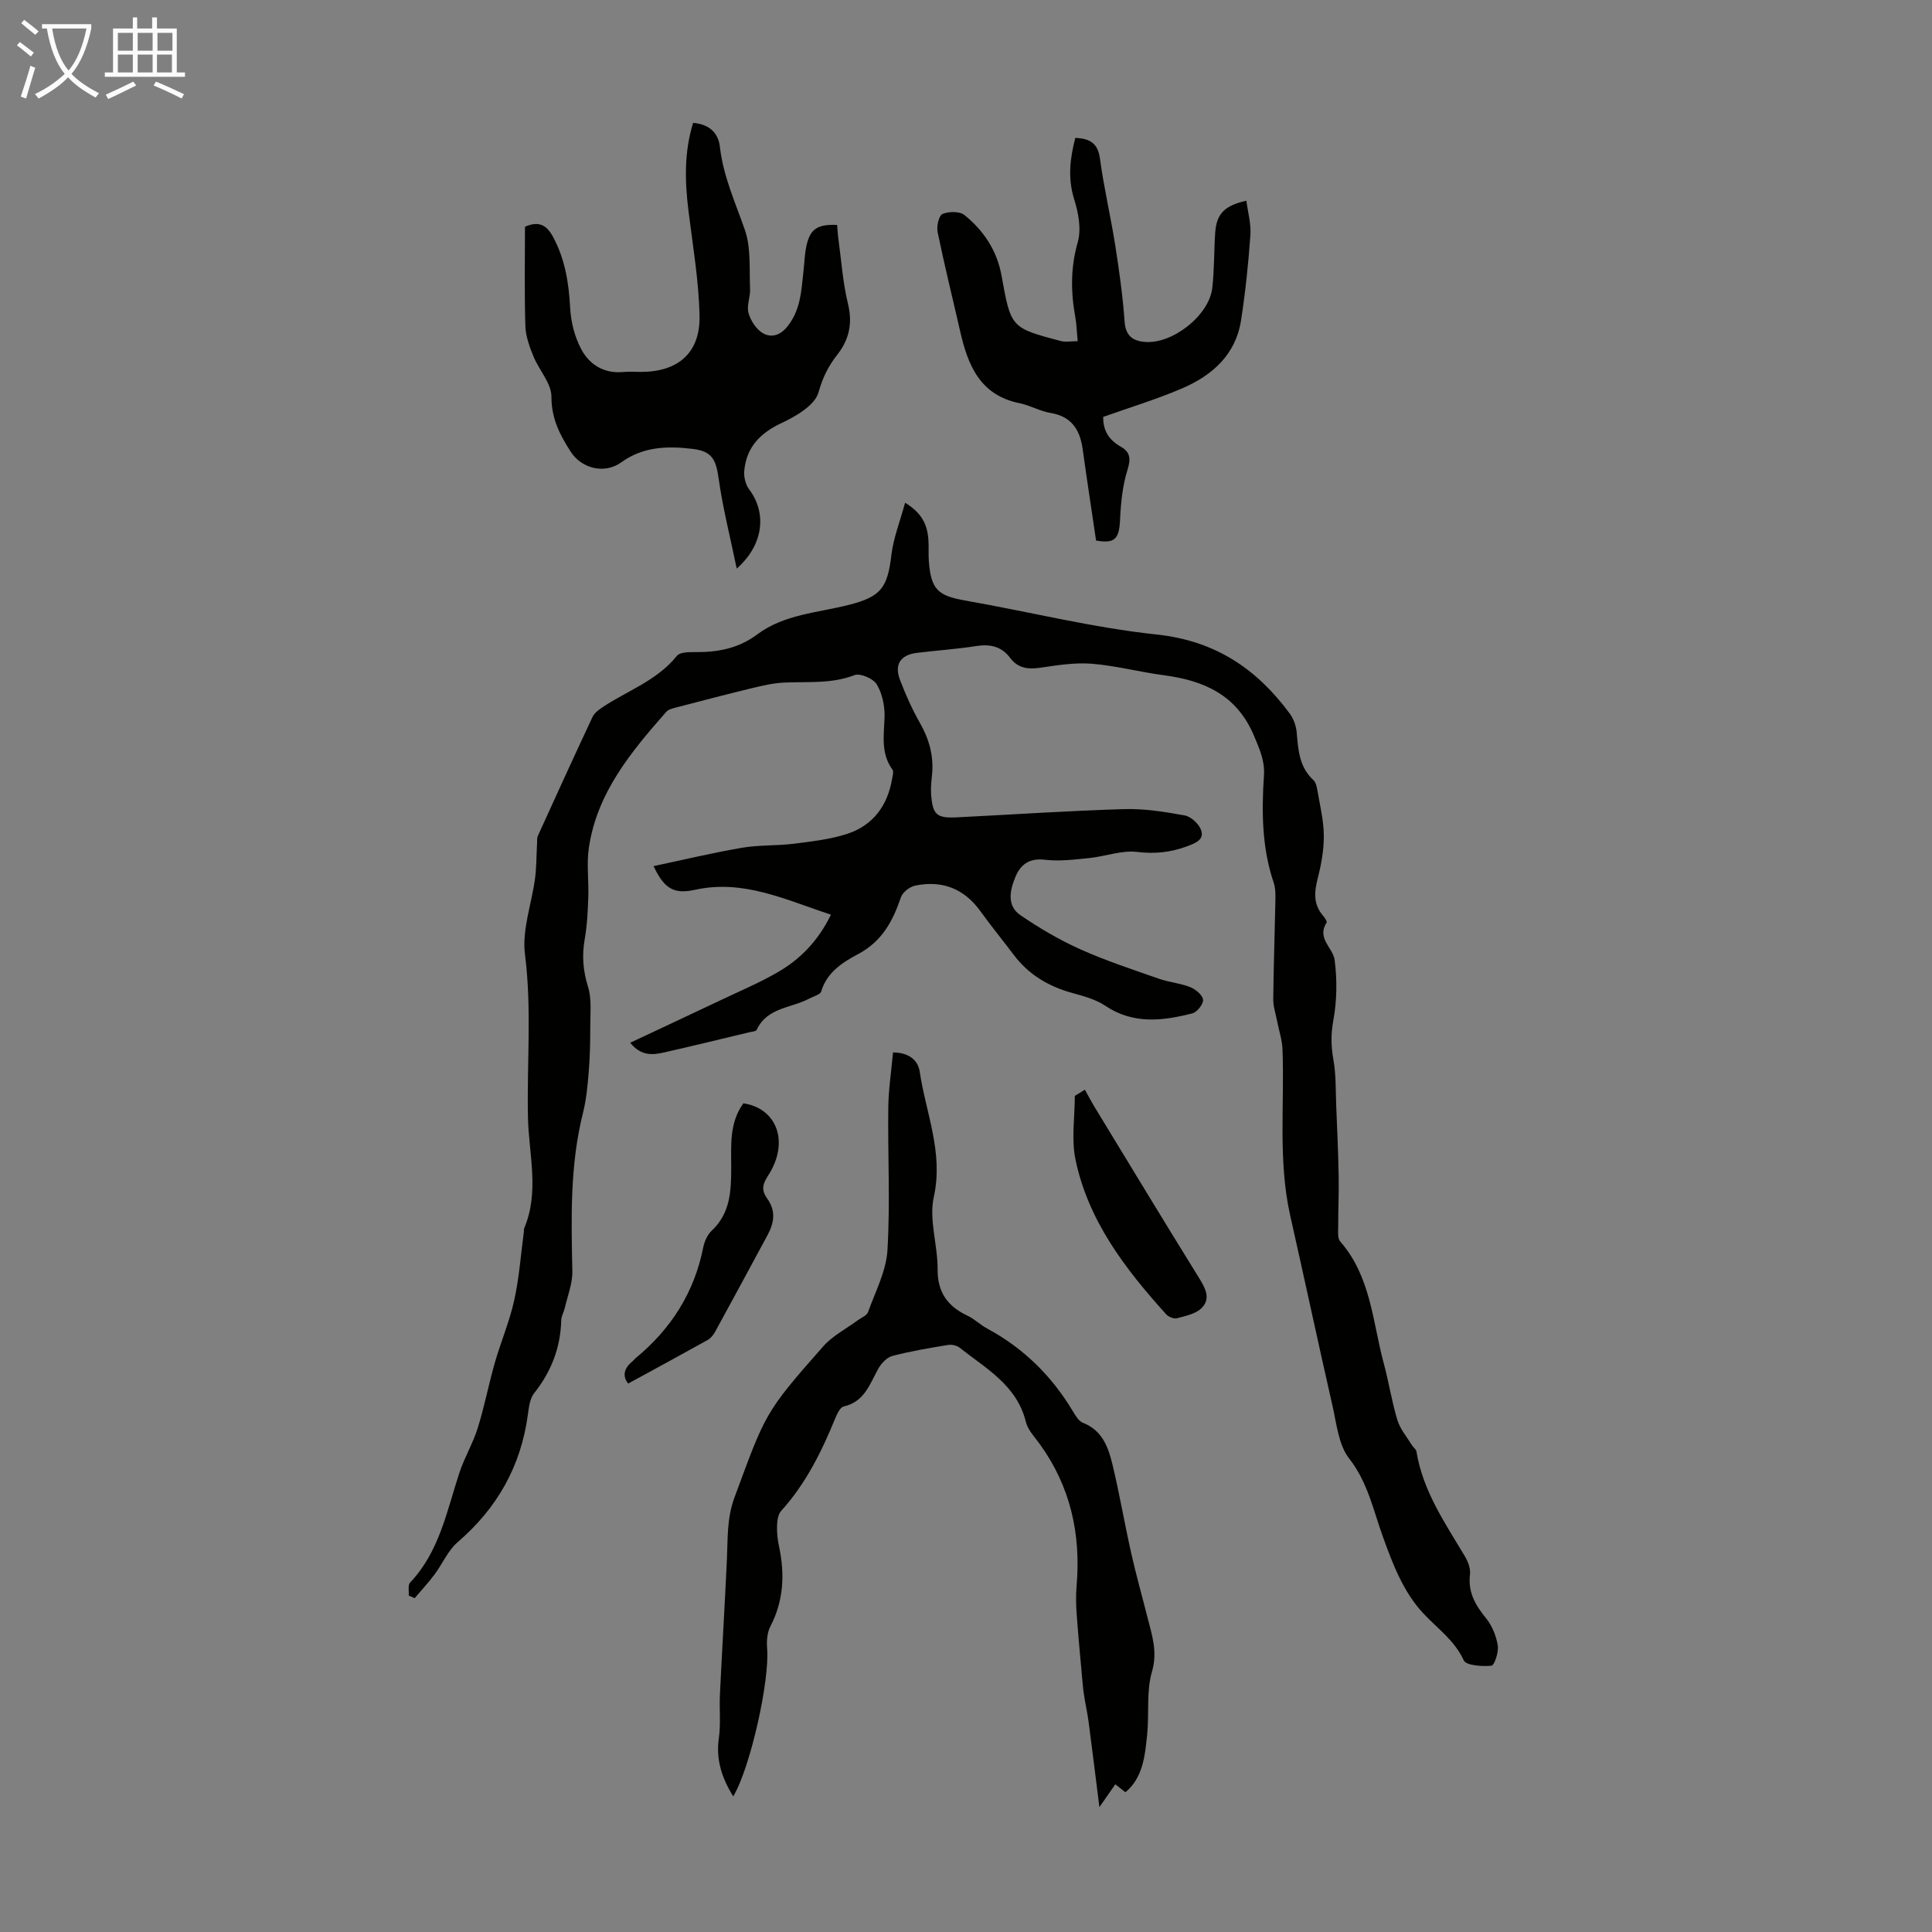
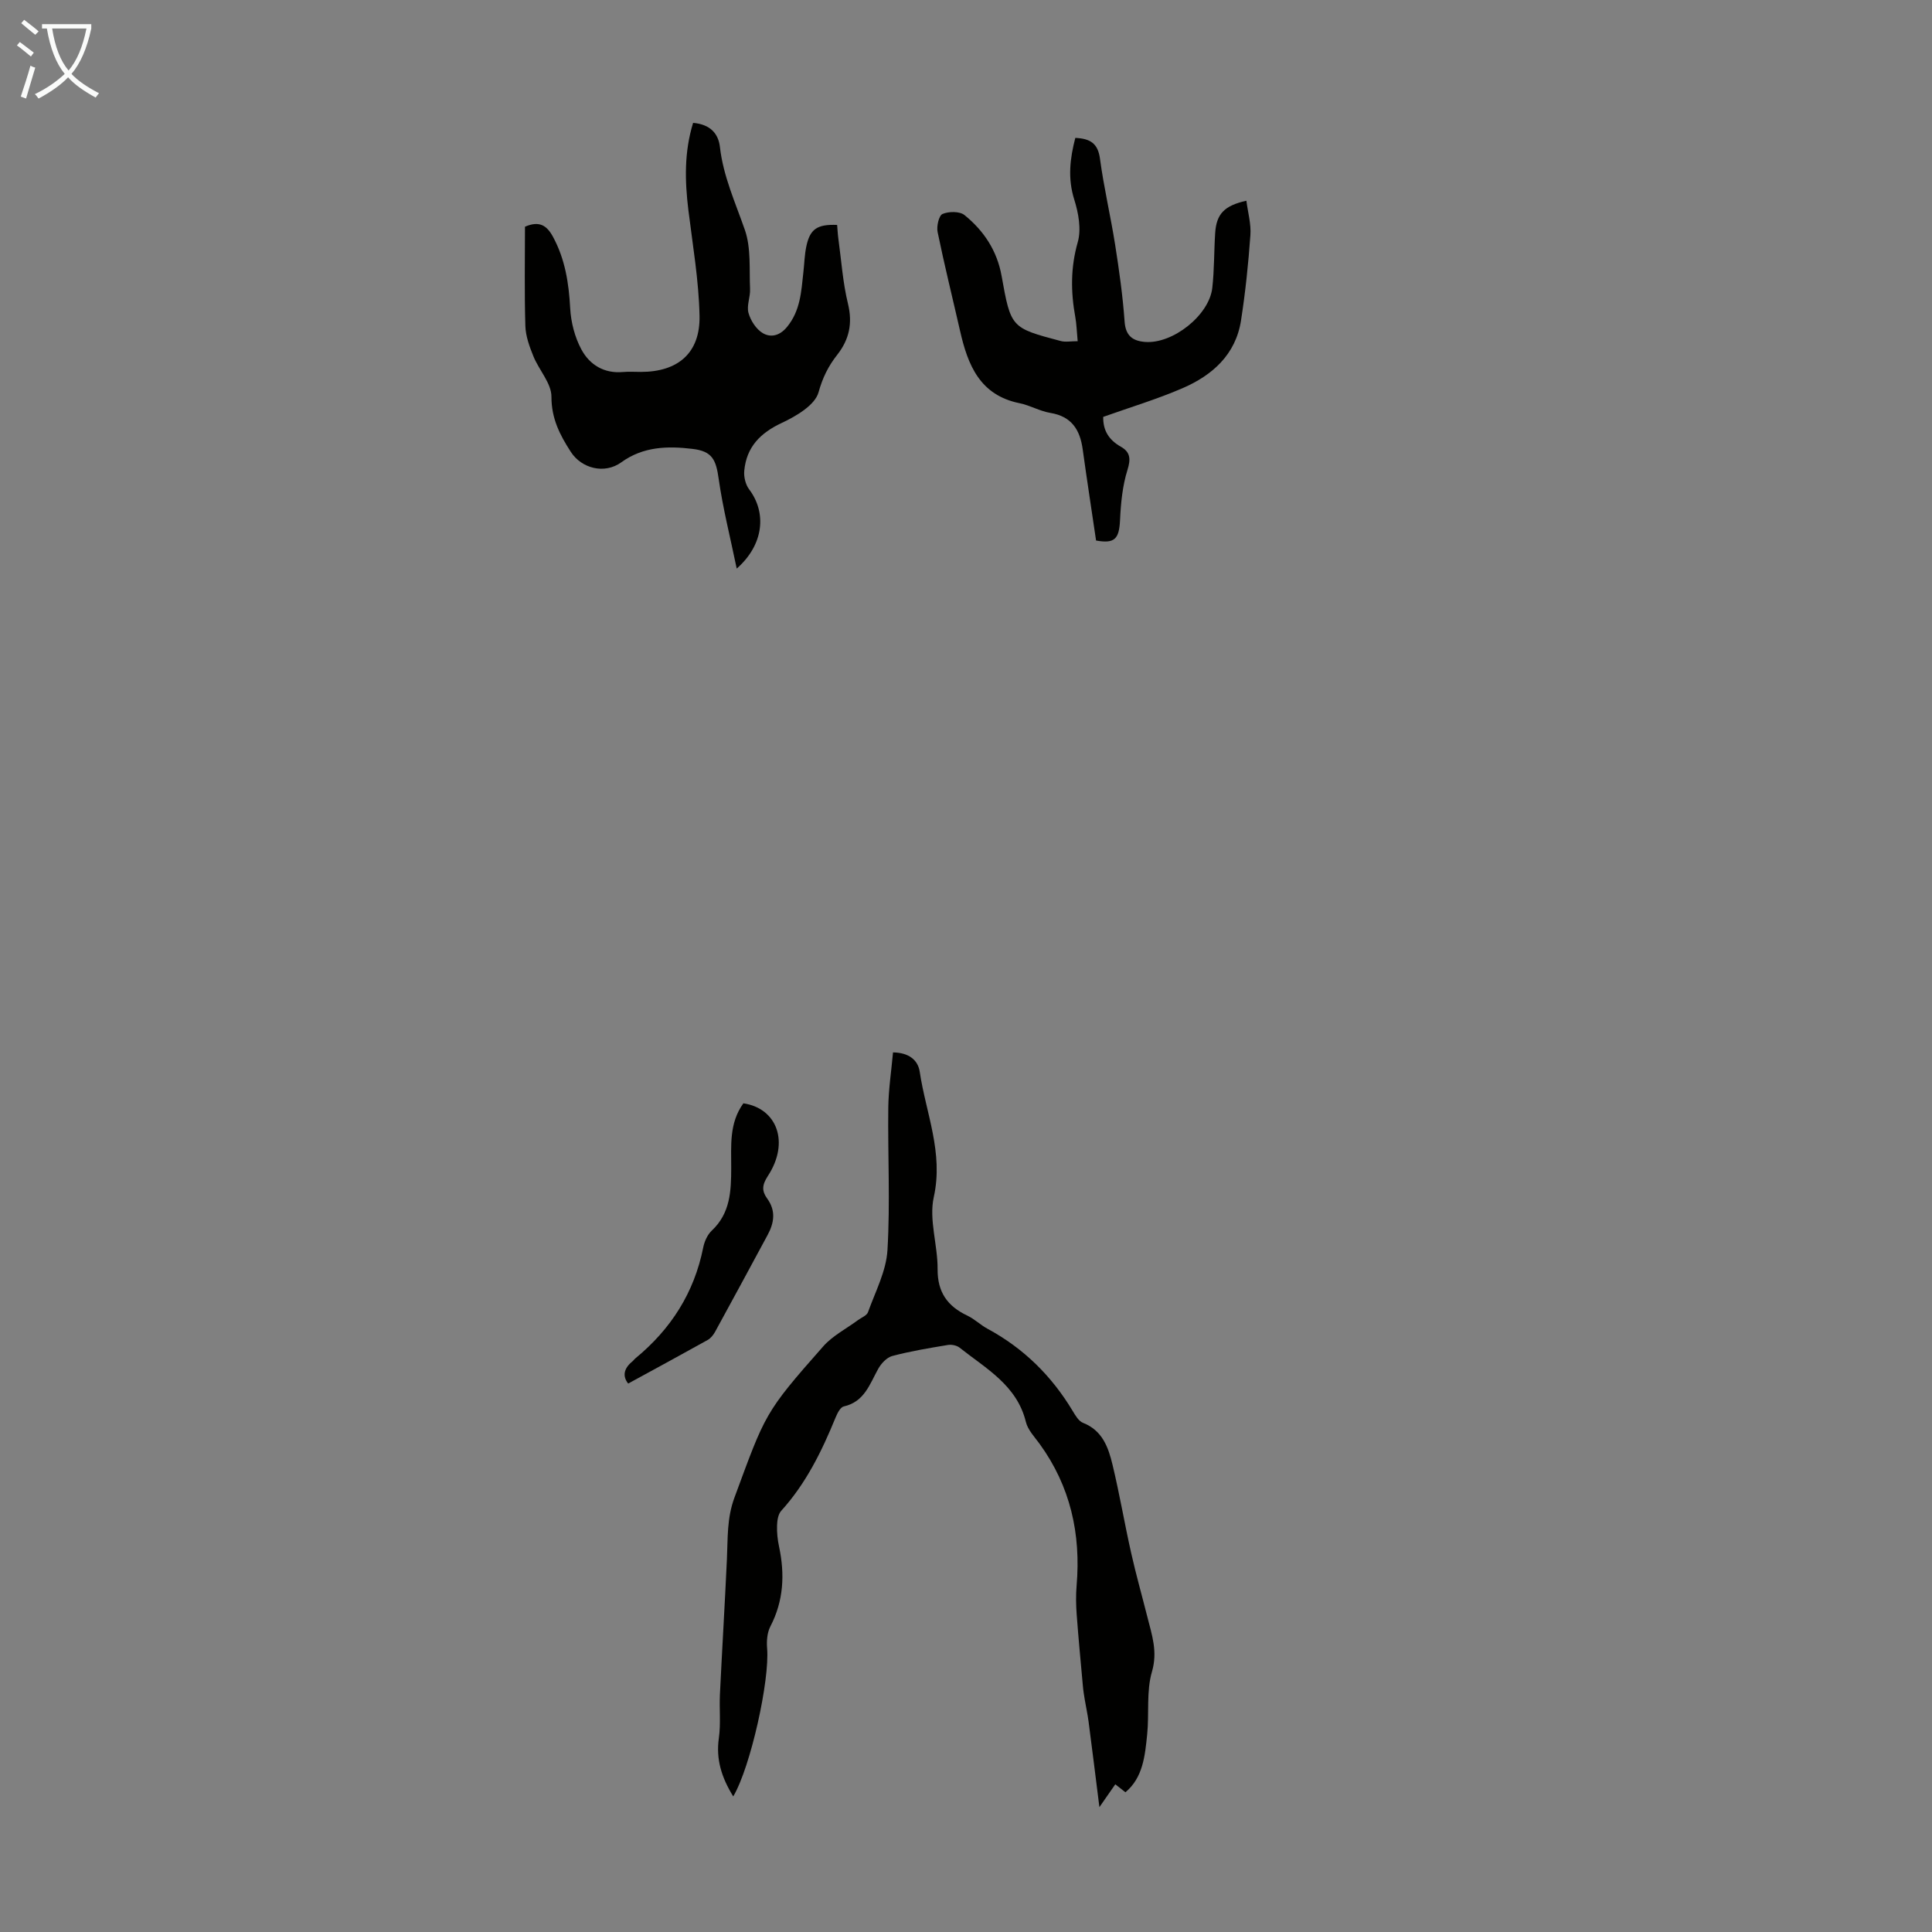
<svg xmlns="http://www.w3.org/2000/svg" enable-background="new 0 0 400 400" viewBox="0 0 400 400">
  <rect x="0" y="0" width="400" height="400" fill="#808080" stroke="none" />
  <path d="m6.4 11.7c-1-.8-1.9-1.6-2.9-2.3l.6-.7c.9.7 1.9 1.4 2.9 2.2zm-2.1 8.3c.7-2.1 1.4-4.2 2-6.4.2.1.6.3 1 .4-.7 2.3-1.3 4.4-1.9 6.4zm3-12.8c-1.1-.9-2.1-1.7-2.9-2.4l.6-.7c1 .8 2 1.5 3 2.4zm1.4-1.3v-.9h10.2v.9c-.9 4.2-2.3 7.3-4.1 9.4 1.3 1.4 3.2 2.7 5.7 4-.2.2-.4.5-.7.9-2.5-1.4-4.4-2.7-5.7-4.2-1.4 1.5-3.5 3-6.1 4.4 0 0 0 0-.1-.1-.3-.4-.5-.7-.7-.8 2.7-1.3 4.7-2.8 6.2-4.2-1.8-2.2-3-5.3-3.7-9.4zm9.2 0h-7.1c.6 3.8 1.7 6.7 3.4 8.7 1.7-2 2.9-4.8 3.7-8.7z" fill="#fafbfa" />
-   <path d="m31.6 3.6h.9v2.3h4.1v9.1h1.7v.9h-16.6v-.9h1.7v-9.1h4.1v-2.3h.9v2.3h3.1v-2.3zm-4 13.3.6.8c-1.9.9-3.8 1.9-5.8 2.8-.2-.3-.3-.6-.5-.9 2-.9 3.9-1.8 5.7-2.7zm-3.2-10.1v3.7h3.1v-3.7zm0 4.5v3.7h3.1v-3.7zm4.1-4.5v3.7h3.1v-3.7zm0 4.5v3.7h3.1v-3.7zm9.1 9.1c-2.1-1.1-4.1-2-5.8-2.7l.5-.8c2.2.9 4.1 1.8 5.8 2.6zm-1.9-13.6h-3.1v3.7h3.1zm-3.2 4.5v3.7h3.1v-3.7z" fill="#fafbfa" />
  <g fill="#010100">
-     <path d="m172.04 189.37c-9.41-3.07-18.09-7.37-28.18-5.14-4.48.99-6.4-.39-8.55-4.91 6.24-1.32 12.24-2.76 18.31-3.8 3.51-.6 7.15-.39 10.7-.83 3.75-.48 7.59-.9 11.15-2.07 5.3-1.76 8.3-5.84 9.23-11.37.11-.64.37-1.51.07-1.91-2.48-3.42-1.73-7.19-1.63-11 .05-2.24-.49-4.79-1.63-6.67-.73-1.19-3.42-2.35-4.6-1.89-4.8 1.85-9.69 1.31-14.57 1.54-2.3.11-4.59.65-6.84 1.2-5.29 1.28-10.56 2.66-15.83 4.04-.61.16-1.34.37-1.72.81-7.28 8.28-14.34 16.74-16.03 28.13-.5 3.35 0 6.85-.12 10.27-.1 2.89-.24 5.82-.74 8.66-.6 3.39-.36 6.53.68 9.86.78 2.5.47 5.37.47 8.08 0 3.19-.06 6.38-.32 9.55-.23 2.88-.51 5.8-1.21 8.59-2.7 10.78-2.41 21.71-2.18 32.68.05 2.52-.98 5.07-1.56 7.59-.2.87-.72 1.71-.74 2.57-.15 5.69-2.08 10.64-5.62 15.11-.89 1.12-1.08 2.9-1.29 4.42-1.44 10.69-6.35 19.36-14.53 26.4-2.03 1.75-3.16 4.52-4.82 6.73-1.27 1.7-2.72 3.26-4.1 4.88-.41-.19-.81-.37-1.22-.56.08-.91-.21-2.16.29-2.68 6.07-6.4 7.59-14.79 10.2-22.72 1.04-3.16 2.8-6.08 3.79-9.24 1.39-4.44 2.26-9.04 3.54-13.52 1.25-4.36 3.06-8.58 4.03-12.99 1.03-4.66 1.36-9.47 2-14.22.03-.22-.02-.47.06-.67 3.2-7.5.94-15.43.78-22.93-.25-11.22.82-22.49-.62-33.77-.65-5.08 1.4-10.49 2.09-15.77.31-2.36.27-4.77.41-7.16.03-.55-.04-1.16.18-1.63 3.73-8.22 7.48-16.43 11.31-24.6.39-.83 1.3-1.49 2.1-2.03 5.18-3.43 11.27-5.51 15.36-10.61.62-.78 2.47-.79 3.74-.78 4.68.05 8.98-.73 12.91-3.67 5.57-4.17 12.55-4.47 19.01-6.12 6.55-1.68 7.95-3.48 8.75-10.29.41-3.53 1.79-6.96 2.84-10.84 3.5 2.12 4.57 4.57 4.81 7.46.13 1.56-.01 3.14.11 4.7.47 5.84 1.86 7.08 7.57 8.09 13.21 2.32 26.3 5.61 39.6 7.03 12.11 1.29 20.68 7.07 27.55 16.37.8 1.09 1.32 2.58 1.44 3.93.31 3.6.52 7.13 3.44 9.82.5.46.71 1.35.83 2.08.53 3.13 1.31 6.26 1.34 9.4.03 2.93-.51 5.94-1.24 8.8-.73 2.85-.99 5.42 1.08 7.81.35.41.88 1.2.73 1.44-2.09 3.26 1.34 5.21 1.67 7.73.54 4.1.48 8.44-.27 12.51-.52 2.85-.48 5.37.02 8.16.56 3.11.45 6.34.58 9.52.2 4.88.42 9.76.51 14.64.06 3.43-.11 6.87-.1 10.3 0 1.07-.17 2.49.42 3.16 6.35 7.26 6.69 16.61 9.02 25.26 1.05 3.88 1.65 7.89 2.82 11.73.57 1.86 1.97 3.48 3.01 5.19.28.46.86.83.93 1.3 1.33 8.19 5.94 14.84 10.05 21.73.65 1.09 1.18 2.55 1.03 3.75-.44 3.69 1.15 6.36 3.36 9.08 1.25 1.54 2.09 3.67 2.4 5.64.21 1.36-.71 4.09-1.32 4.15-1.94.18-5.22-.03-5.73-1.12-1.92-4.17-5.46-6.59-8.39-9.74-4.14-4.45-6.29-10.15-8.36-15.88-1.98-5.48-3.12-11.25-6.97-16.16-2.22-2.84-2.6-7.23-3.47-11-2.98-13.06-5.77-26.16-8.72-39.23-2.57-11.4-1.18-22.97-1.61-34.46-.07-1.96-.73-3.89-1.11-5.84-.29-1.51-.82-3.04-.81-4.55.07-6.71.31-13.43.44-20.14.03-1.33.07-2.76-.34-3.99-2.46-7.26-2.52-14.73-2.02-22.23.2-3.03-.93-5.48-2.07-8.21-3.55-8.44-10.33-11.42-18.66-12.52-4.99-.66-9.9-1.97-14.9-2.38-3.51-.28-7.13.3-10.65.82-2.54.37-4.63.14-6.25-2.01-1.8-2.4-4.15-2.93-7.07-2.47-4.08.65-8.23.9-12.33 1.42-3.36.42-4.65 2.44-3.41 5.63 1.16 3.01 2.47 5.99 4.07 8.79 1.96 3.43 2.95 6.95 2.54 10.88-.14 1.33-.28 2.69-.18 4.01.32 4.21 1.13 4.94 5.38 4.73 11.49-.57 22.98-1.36 34.48-1.7 4.21-.13 8.49.55 12.65 1.31 1.31.24 2.92 1.74 3.38 3.02.71 1.99-1.15 2.71-2.82 3.34-3.41 1.28-6.73 1.64-10.45 1.19-3.19-.38-6.56.93-9.87 1.27-3.06.31-6.2.71-9.22.35-3.2-.38-5.02 1-6.07 3.53-1.14 2.74-1.87 5.97 1.03 7.95 3.92 2.68 8.08 5.12 12.4 7.06 5.28 2.37 10.81 4.18 16.28 6.1 2.09.73 4.39.91 6.44 1.72 1.12.45 2.55 1.6 2.69 2.6.12.86-1.22 2.59-2.2 2.84-6.14 1.57-12.23 2.33-18.03-1.56-1.98-1.33-4.48-2-6.83-2.65-4.91-1.35-9.03-3.78-12.12-7.88-2.29-3.04-4.7-5.98-6.93-9.07-3.38-4.69-7.93-6.42-13.47-5.29-1.14.23-2.61 1.37-2.97 2.41-1.69 4.96-3.89 9.14-8.93 11.81-3.06 1.62-6.41 3.71-7.57 7.69-.2.68-1.62 1.02-2.49 1.49-3.71 1.99-8.71 1.8-10.87 6.46-.16.34-1 .38-1.53.51-5.87 1.4-11.73 2.84-17.62 4.17-2.36.54-4.77.81-7.04-2 6.48-3.05 12.61-5.91 18.72-8.81 3.93-1.87 7.97-3.57 11.73-5.74 4.72-2.7 8.46-6.52 11.11-11.97z" />
    <path d="m151.81 371.93c-2.43-3.93-3.6-7.7-2.98-12.07.42-2.95.08-6.01.22-9.01.45-9.35 1.02-18.7 1.45-28.05.2-4.29-.03-8.45 1.56-12.74 6.42-17.37 6.18-17.5 18.38-31.31 1.95-2.21 4.78-3.64 7.2-5.44.72-.53 1.82-.93 2.07-1.64 1.52-4.24 3.77-8.49 4.03-12.85.58-9.81.05-19.69.17-29.53.05-3.76.63-7.51.98-11.4 3.3.04 5.17 1.6 5.53 4.01 1.28 8.58 4.95 16.74 2.91 25.94-1.04 4.68.83 9.94.79 14.94-.03 4.77 2.05 7.66 6.15 9.6 1.5.71 2.74 1.95 4.21 2.74 7.46 4.03 13.25 9.75 17.6 16.99.56.94 1.25 2.13 2.16 2.48 4 1.57 5.23 5.07 6.09 8.64 1.46 6.05 2.49 12.19 3.86 18.27 1 4.46 2.25 8.87 3.37 13.31.93 3.7 2.16 7.13.94 11.3-1.19 4.07-.55 8.65-.99 12.98-.45 4.41-.86 8.94-4.5 11.98-.79-.61-1.44-1.13-2.1-1.65-.89 1.29-1.79 2.57-3.29 4.73-.79-6.28-1.49-11.98-2.24-17.69-.2-1.53-.54-3.04-.79-4.56-.16-.97-.32-1.95-.4-2.93-.44-4.88-.91-9.77-1.27-14.66-.15-2-.19-4.03-.02-6.02.91-10.71-1.28-20.57-7.67-29.37-1.05-1.44-2.43-2.88-2.83-4.52-1.86-7.61-8.27-11.05-13.71-15.37-.6-.48-1.66-.7-2.43-.57-3.86.64-7.73 1.28-11.51 2.28-1.15.3-2.31 1.55-2.93 2.67-1.77 3.18-2.85 6.82-7.13 7.78-.71.16-1.34 1.43-1.7 2.31-2.85 6.96-6.12 13.65-11.25 19.3-.64.71-.83 2.01-.86 3.05-.05 1.44.11 2.92.41 4.33 1.22 5.73.97 11.24-1.8 16.57-.66 1.28-.79 3.01-.67 4.49.57 6.58-3.41 24.6-7.01 30.69z" />
    <path d="m143.5 25.44c3.54.3 5.23 2.21 5.55 4.98.69 6.08 3.2 11.52 5.17 17.19 1.3 3.75.89 8.12 1.07 12.22.08 1.66-.75 3.46-.32 4.97.44 1.58 1.6 3.38 2.97 4.18 1.58.92 3.43.61 4.98-1.26 2.8-3.38 2.97-7.36 3.41-11.34.2-1.77.24-3.58.6-5.31.75-3.64 2.24-4.67 6.39-4.5.08.91.12 1.87.25 2.82.62 4.5.92 9.09 1.99 13.48.99 4.07.27 7.42-2.23 10.6-1.82 2.31-3.02 4.71-3.86 7.75-.73 2.64-4.6 4.93-7.57 6.32-4.49 2.09-7.35 5.01-7.81 9.93-.12 1.25.26 2.84 1 3.83 3.7 4.89 3.04 11.49-2.56 16.42-1.34-6.5-2.87-12.48-3.73-18.55-.56-3.99-1.32-5.74-5.4-6.23-5.15-.62-10.22-.52-14.77 2.78-3.44 2.49-8.21 1.31-10.46-2.18-2.25-3.48-4.01-6.88-4-11.4.01-2.78-2.58-5.52-3.74-8.39-.81-2-1.6-4.16-1.66-6.28-.21-6.9-.08-13.81-.08-20.53 2.97-1.29 4.52-.26 5.78 2.05 2.53 4.65 3.3 9.61 3.58 14.83.16 2.9.95 5.99 2.32 8.53 1.7 3.16 4.69 5.03 8.63 4.67 1.22-.11 2.46-.02 3.69-.02 7.68 0 12.3-3.92 12.14-11.61-.15-7.31-1.41-14.61-2.31-21.9-.73-6.02-.89-11.97.98-18.05z" />
    <path d="m223.12 70.64c-.2-2.11-.23-3.57-.49-4.99-.95-5.22-.99-10.27.51-15.52.76-2.67.15-6.02-.72-8.79-1.39-4.41-.9-8.5.21-12.79 3.13.14 4.69 1.16 5.11 4.32.8 5.97 2.2 11.86 3.14 17.82.83 5.28 1.58 10.59 1.96 15.92.21 2.94 1.71 3.97 4.18 4.18 5.74.49 13.33-5.5 13.97-11.18.43-3.77.35-7.59.6-11.38.26-3.92 1.87-5.66 6.46-6.67.31 2.41 1 4.8.83 7.13-.42 5.9-1.03 11.81-1.94 17.65-1.1 7.1-5.96 11.38-12.15 14.05-5.31 2.29-10.88 3.96-16.38 5.92-.06 2.84 1.2 4.8 3.67 6.19 1.92 1.09 2.07 2.51 1.35 4.79-1.04 3.32-1.38 6.92-1.54 10.42-.19 3.9-1.13 4.89-4.96 4.2-.93-6.33-1.9-12.6-2.77-18.89-.56-4.04-2.29-6.81-6.69-7.53-2.18-.36-4.21-1.57-6.38-2.01-8.21-1.66-10.71-7.89-12.31-14.94-1.56-6.84-3.25-13.64-4.66-20.51-.24-1.19.26-3.4 1.02-3.73 1.29-.55 3.55-.58 4.55.23 3.99 3.23 6.74 7.36 7.68 12.6 1.92 10.74 1.97 10.75 12.19 13.46.99.28 2.12.05 3.56.05z" />
    <path d="m153.91 228.43c6.98 1.03 9.62 8.09 5.07 15.04-1.26 1.93-1.25 3.14-.14 4.68 1.84 2.54 1.44 5.04.08 7.55-3.61 6.69-7.22 13.38-10.87 20.04-.36.65-.9 1.33-1.54 1.69-5.43 3.03-10.9 5.99-16.45 9.02-1.17-1.45-.98-3.07.82-4.54.26-.21.45-.5.71-.71 7.31-6.02 12.13-13.54 14-22.9.25-1.26.87-2.67 1.78-3.52 3.85-3.61 4.01-8.22 4.02-12.98.02-4.54-.48-9.22 2.52-13.37z" />
-     <path d="m224.61 225.61c.7 1.24 1.35 2.5 2.09 3.71 7.14 11.73 14.24 23.48 21.48 35.15 1.33 2.14 2.56 4.32.66 6.29-1.19 1.25-3.35 1.68-5.16 2.17-.64.18-1.77-.3-2.27-.85-8.45-9.37-16.1-19.33-18.74-31.99-.88-4.23-.14-8.79-.14-13.2.71-.42 1.39-.85 2.08-1.28z" />
+     <path d="m224.61 225.61z" />
  </g>
</svg>